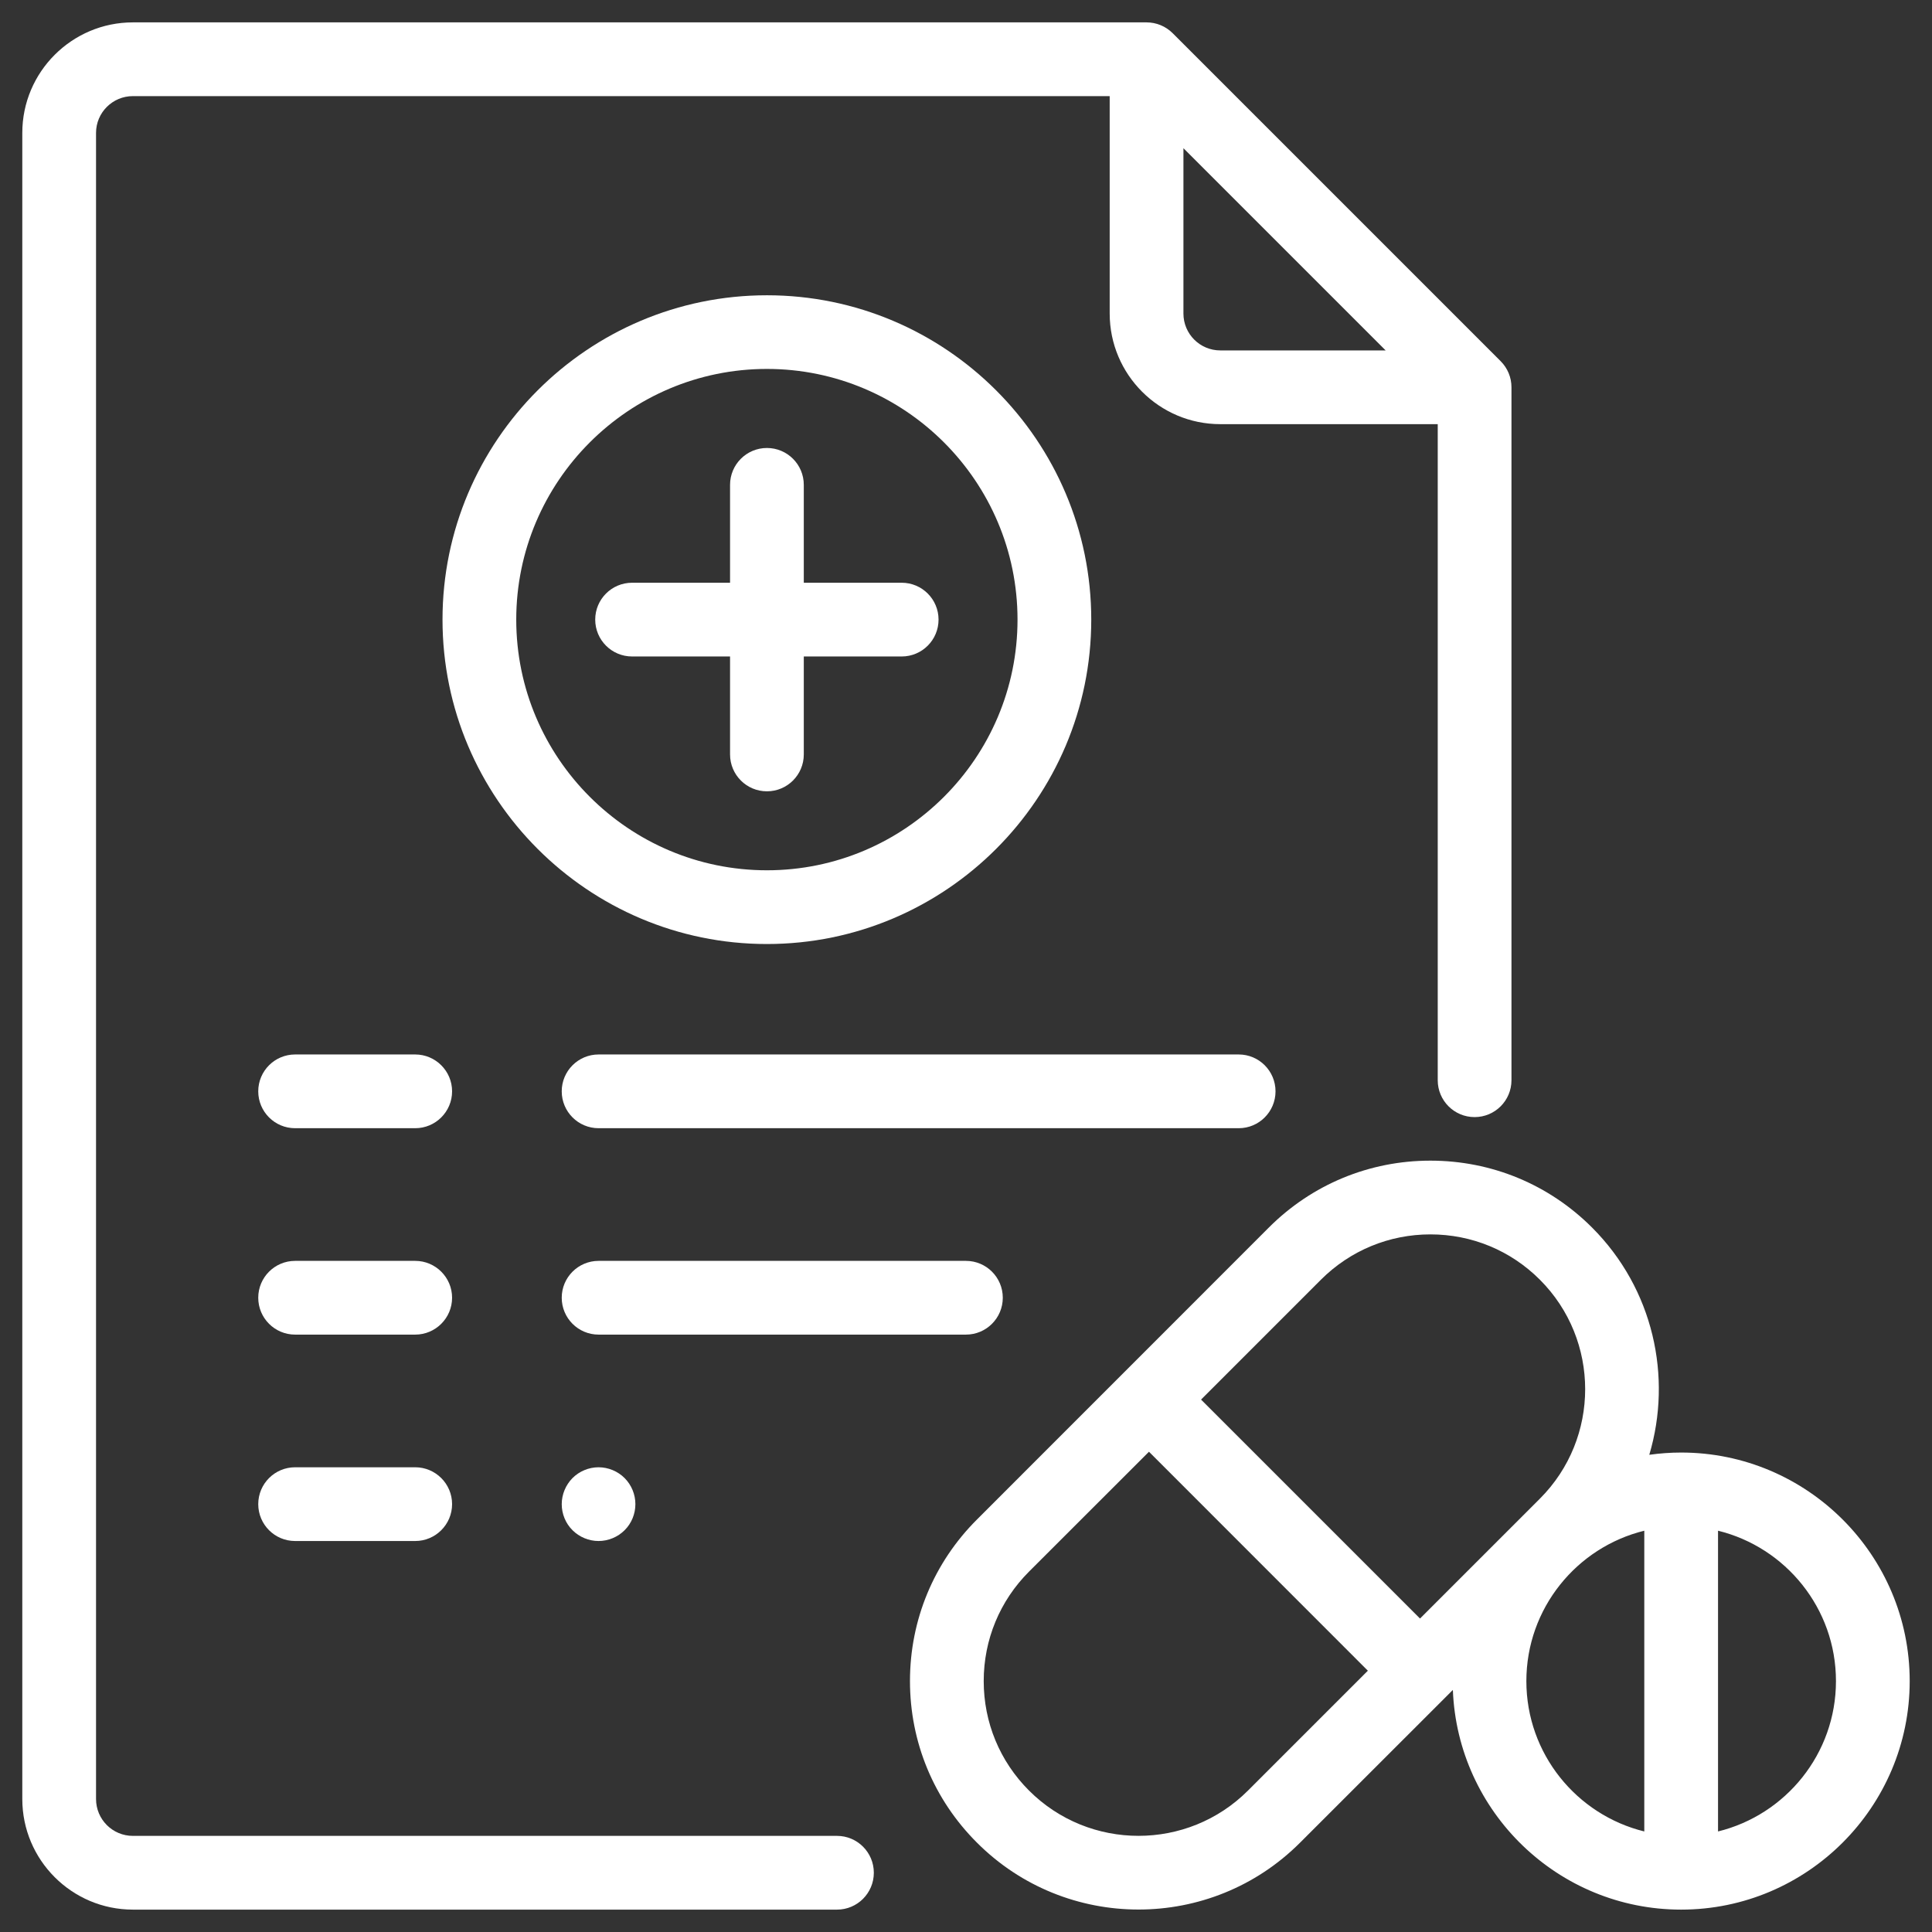
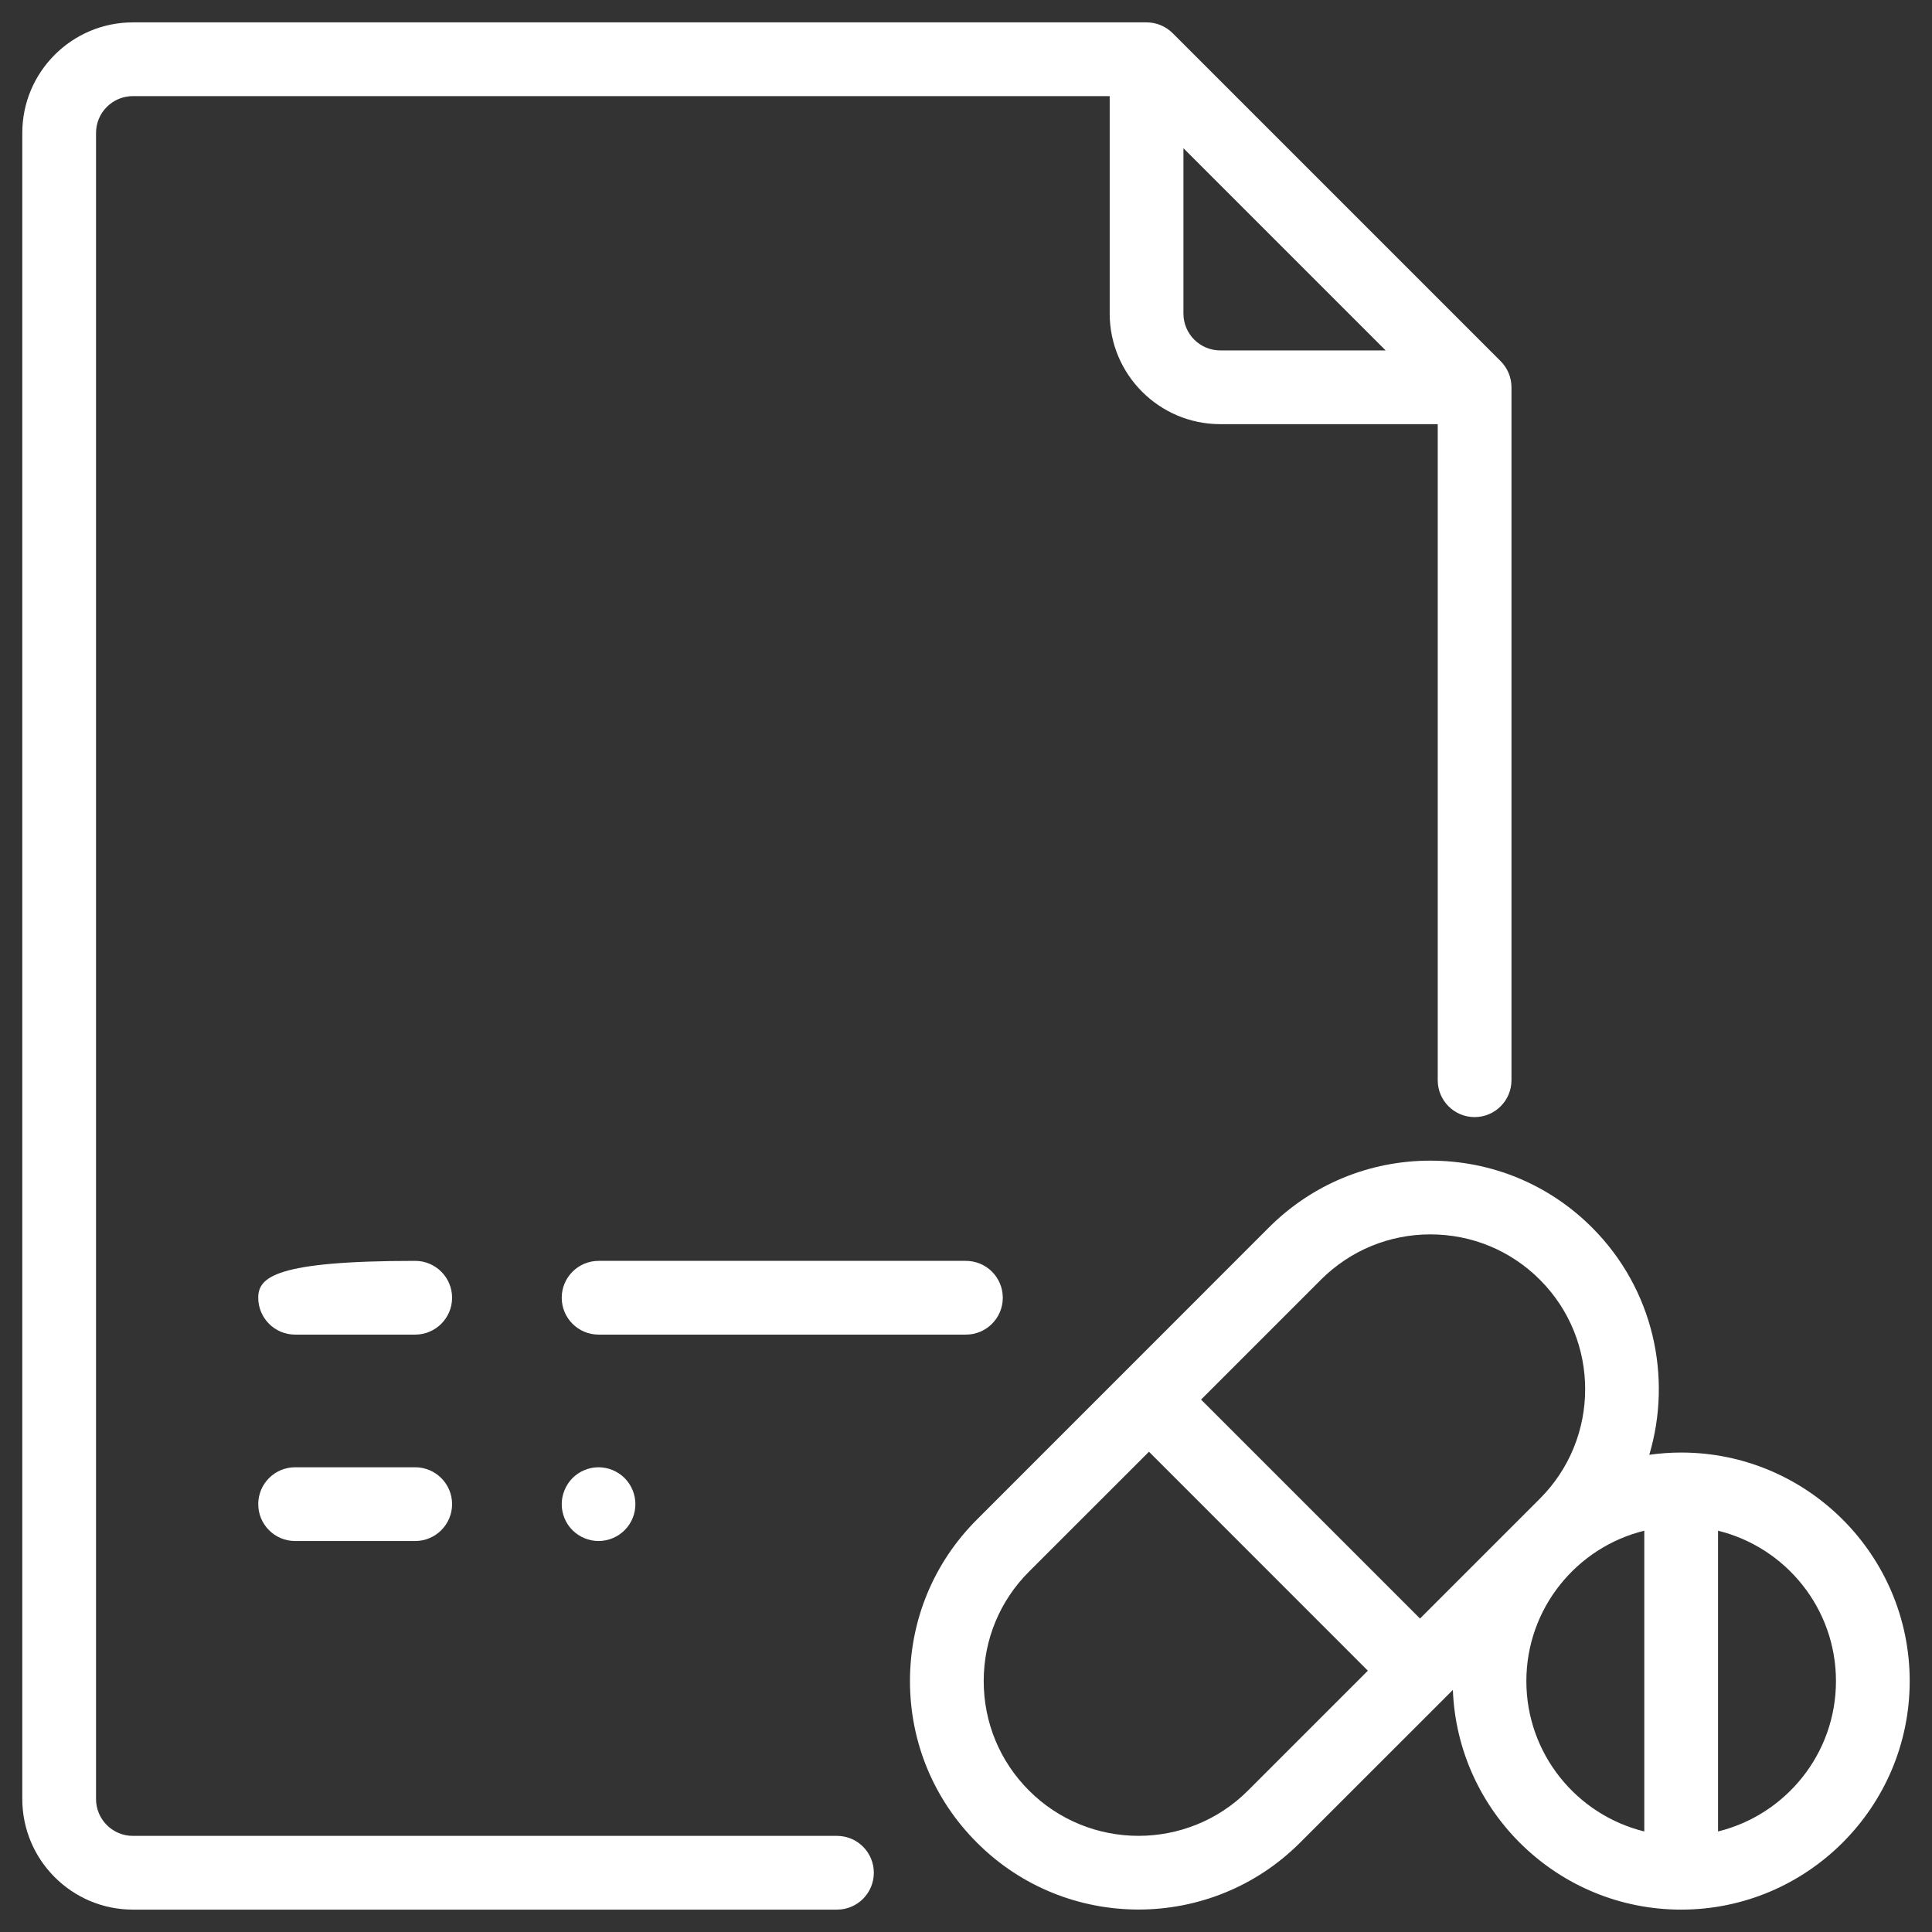
<svg xmlns="http://www.w3.org/2000/svg" width="24" height="24" viewBox="0 0 24 24" fill="none">
  <rect x="0" y="0" width="24" height="24" fill="#333333" stroke="none" />
  <g clip-path="url(#clip0_1_145)">
-     <path d="M11.201 7.239H9.985V6.023C9.985 5.77 9.78 5.565 9.527 5.565C9.274 5.565 9.069 5.77 9.069 6.023V7.239H7.852C7.599 7.239 7.394 7.444 7.394 7.697C7.394 7.95 7.599 8.155 7.852 8.155H9.069V9.372C9.069 9.625 9.274 9.83 9.527 9.83C9.78 9.83 9.985 9.625 9.985 9.372V8.155H11.201C11.454 8.155 11.659 7.95 11.659 7.697C11.659 7.444 11.454 7.239 11.201 7.239Z" fill="white" />
-     <path d="M9.527 3.668C7.305 3.668 5.497 5.475 5.497 7.697C5.497 9.919 7.305 11.727 9.527 11.727C11.748 11.727 13.556 9.919 13.556 7.697C13.556 5.475 11.748 3.668 9.527 3.668ZM9.527 10.811C7.81 10.811 6.413 9.414 6.413 7.697C6.413 5.98 7.81 4.583 9.527 4.583C11.243 4.583 12.64 5.98 12.64 7.697C12.64 9.414 11.243 10.811 9.527 10.811Z" fill="white" />
    <path d="M18.642 4.487L14.567 0.412C14.481 0.326 14.364 0.278 14.243 0.278H1.651C0.893 0.278 0.277 0.894 0.277 1.651V22.348C0.277 23.106 0.893 23.722 1.651 23.722H10.398C10.65 23.722 10.855 23.517 10.855 23.264C10.855 23.011 10.65 22.806 10.398 22.806H1.651C1.398 22.806 1.193 22.601 1.193 22.348V1.651C1.193 1.399 1.398 1.194 1.651 1.194H13.785V3.895C13.785 4.653 14.401 5.269 15.159 5.269H17.86V13.419C17.86 13.672 18.065 13.877 18.318 13.877C18.571 13.877 18.776 13.672 18.776 13.419V4.811C18.776 4.689 18.728 4.573 18.642 4.487ZM15.159 4.353C14.906 4.353 14.701 4.148 14.701 3.895V1.841L17.213 4.353H15.159Z" fill="white" />
-     <path d="M15.388 13.099H7.436C7.183 13.099 6.978 13.304 6.978 13.557C6.978 13.81 7.183 14.015 7.436 14.015H15.388C15.64 14.015 15.845 13.81 15.845 13.557C15.845 13.304 15.64 13.099 15.388 13.099Z" fill="white" />
-     <path d="M5.158 13.099H3.666C3.413 13.099 3.208 13.304 3.208 13.557C3.208 13.81 3.413 14.015 3.666 14.015H5.158C5.41 14.015 5.616 13.81 5.616 13.557C5.616 13.304 5.41 13.099 5.158 13.099Z" fill="white" />
    <path d="M11.999 15.663H7.436C7.183 15.663 6.978 15.868 6.978 16.121C6.978 16.374 7.183 16.579 7.436 16.579H11.999C12.252 16.579 12.457 16.374 12.457 16.121C12.457 15.868 12.252 15.663 11.999 15.663Z" fill="white" />
-     <path d="M5.158 15.663H3.666C3.413 15.663 3.208 15.868 3.208 16.121C3.208 16.374 3.413 16.579 3.666 16.579H5.158C5.41 16.579 5.616 16.374 5.616 16.121C5.616 15.868 5.41 15.663 5.158 15.663Z" fill="white" />
+     <path d="M5.158 15.663C3.413 15.663 3.208 15.868 3.208 16.121C3.208 16.374 3.413 16.579 3.666 16.579H5.158C5.41 16.579 5.616 16.374 5.616 16.121C5.616 15.868 5.41 15.663 5.158 15.663Z" fill="white" />
    <path d="M7.759 18.361C7.674 18.276 7.556 18.227 7.435 18.227C7.315 18.227 7.197 18.276 7.112 18.361C7.027 18.447 6.978 18.565 6.978 18.685C6.978 18.806 7.026 18.924 7.112 19.009C7.197 19.094 7.315 19.143 7.435 19.143C7.556 19.143 7.674 19.094 7.759 19.009C7.845 18.924 7.893 18.806 7.893 18.685C7.893 18.565 7.845 18.447 7.759 18.361Z" fill="white" />
    <path d="M5.158 18.227H3.666C3.413 18.227 3.208 18.432 3.208 18.685C3.208 18.938 3.413 19.143 3.666 19.143H5.158C5.41 19.143 5.616 18.938 5.616 18.685C5.616 18.432 5.41 18.227 5.158 18.227Z" fill="white" />
    <path d="M20.884 18.044C20.749 18.044 20.617 18.054 20.488 18.072C20.776 17.105 20.54 16.012 19.777 15.249C19.241 14.713 18.528 14.418 17.769 14.418C17.011 14.418 16.298 14.713 15.762 15.249L12.136 18.876C11.599 19.412 11.304 20.125 11.304 20.883C11.304 21.641 11.599 22.354 12.136 22.89C12.689 23.444 13.416 23.721 14.143 23.721C14.87 23.721 15.597 23.444 16.15 22.89L18.048 20.993C18.106 22.508 19.355 23.722 20.884 23.722C22.449 23.722 23.723 22.448 23.723 20.883C23.723 19.317 22.449 18.044 20.884 18.044ZM15.503 22.243C14.753 22.993 13.533 22.993 12.783 22.243C12.42 21.88 12.22 21.397 12.22 20.883C12.22 20.369 12.42 19.886 12.783 19.523L14.273 18.034L16.992 20.754L15.503 22.243ZM17.64 20.106L14.92 17.386L16.409 15.897C16.773 15.534 17.256 15.334 17.769 15.334C18.283 15.334 18.766 15.534 19.129 15.897C19.879 16.647 19.879 17.867 19.129 18.617L17.64 20.106ZM20.426 22.751C19.586 22.545 18.961 21.786 18.961 20.883C18.961 19.98 19.586 19.221 20.426 19.015V22.751ZM21.342 22.751V19.015C22.182 19.221 22.807 19.98 22.807 20.883C22.807 21.786 22.182 22.545 21.342 22.751Z" fill="white" />
  </g>
  <defs>
    <clipPath id="clip0_1_145">
      <rect width="23.446" height="23.446" fill="white" transform="translate(0.277 0.277)" />
    </clipPath>
  </defs>
</svg>